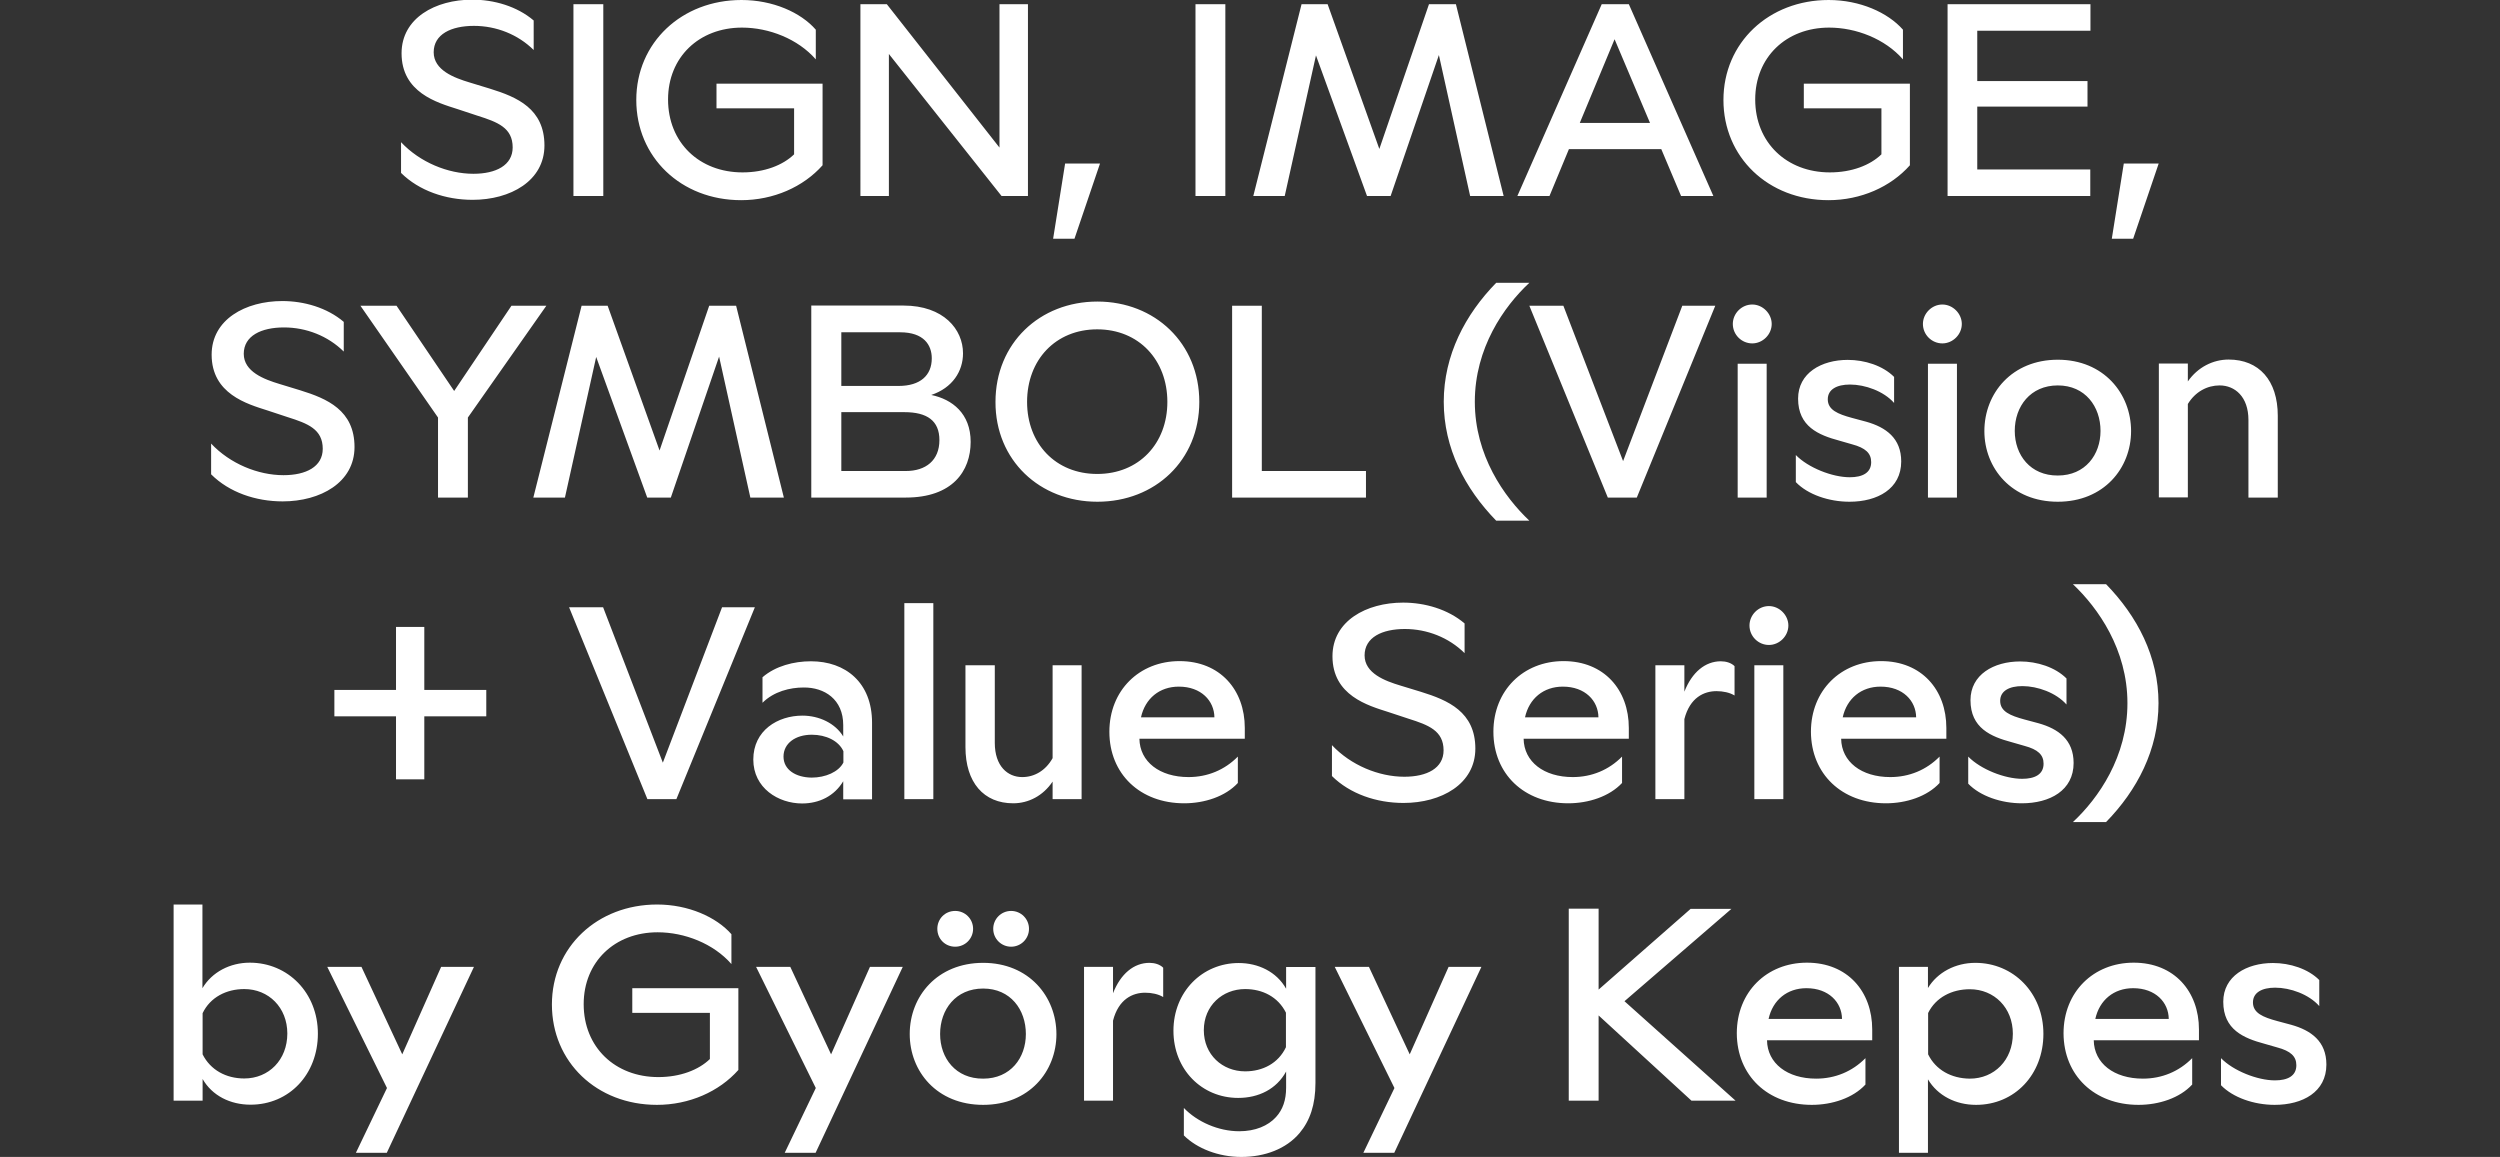
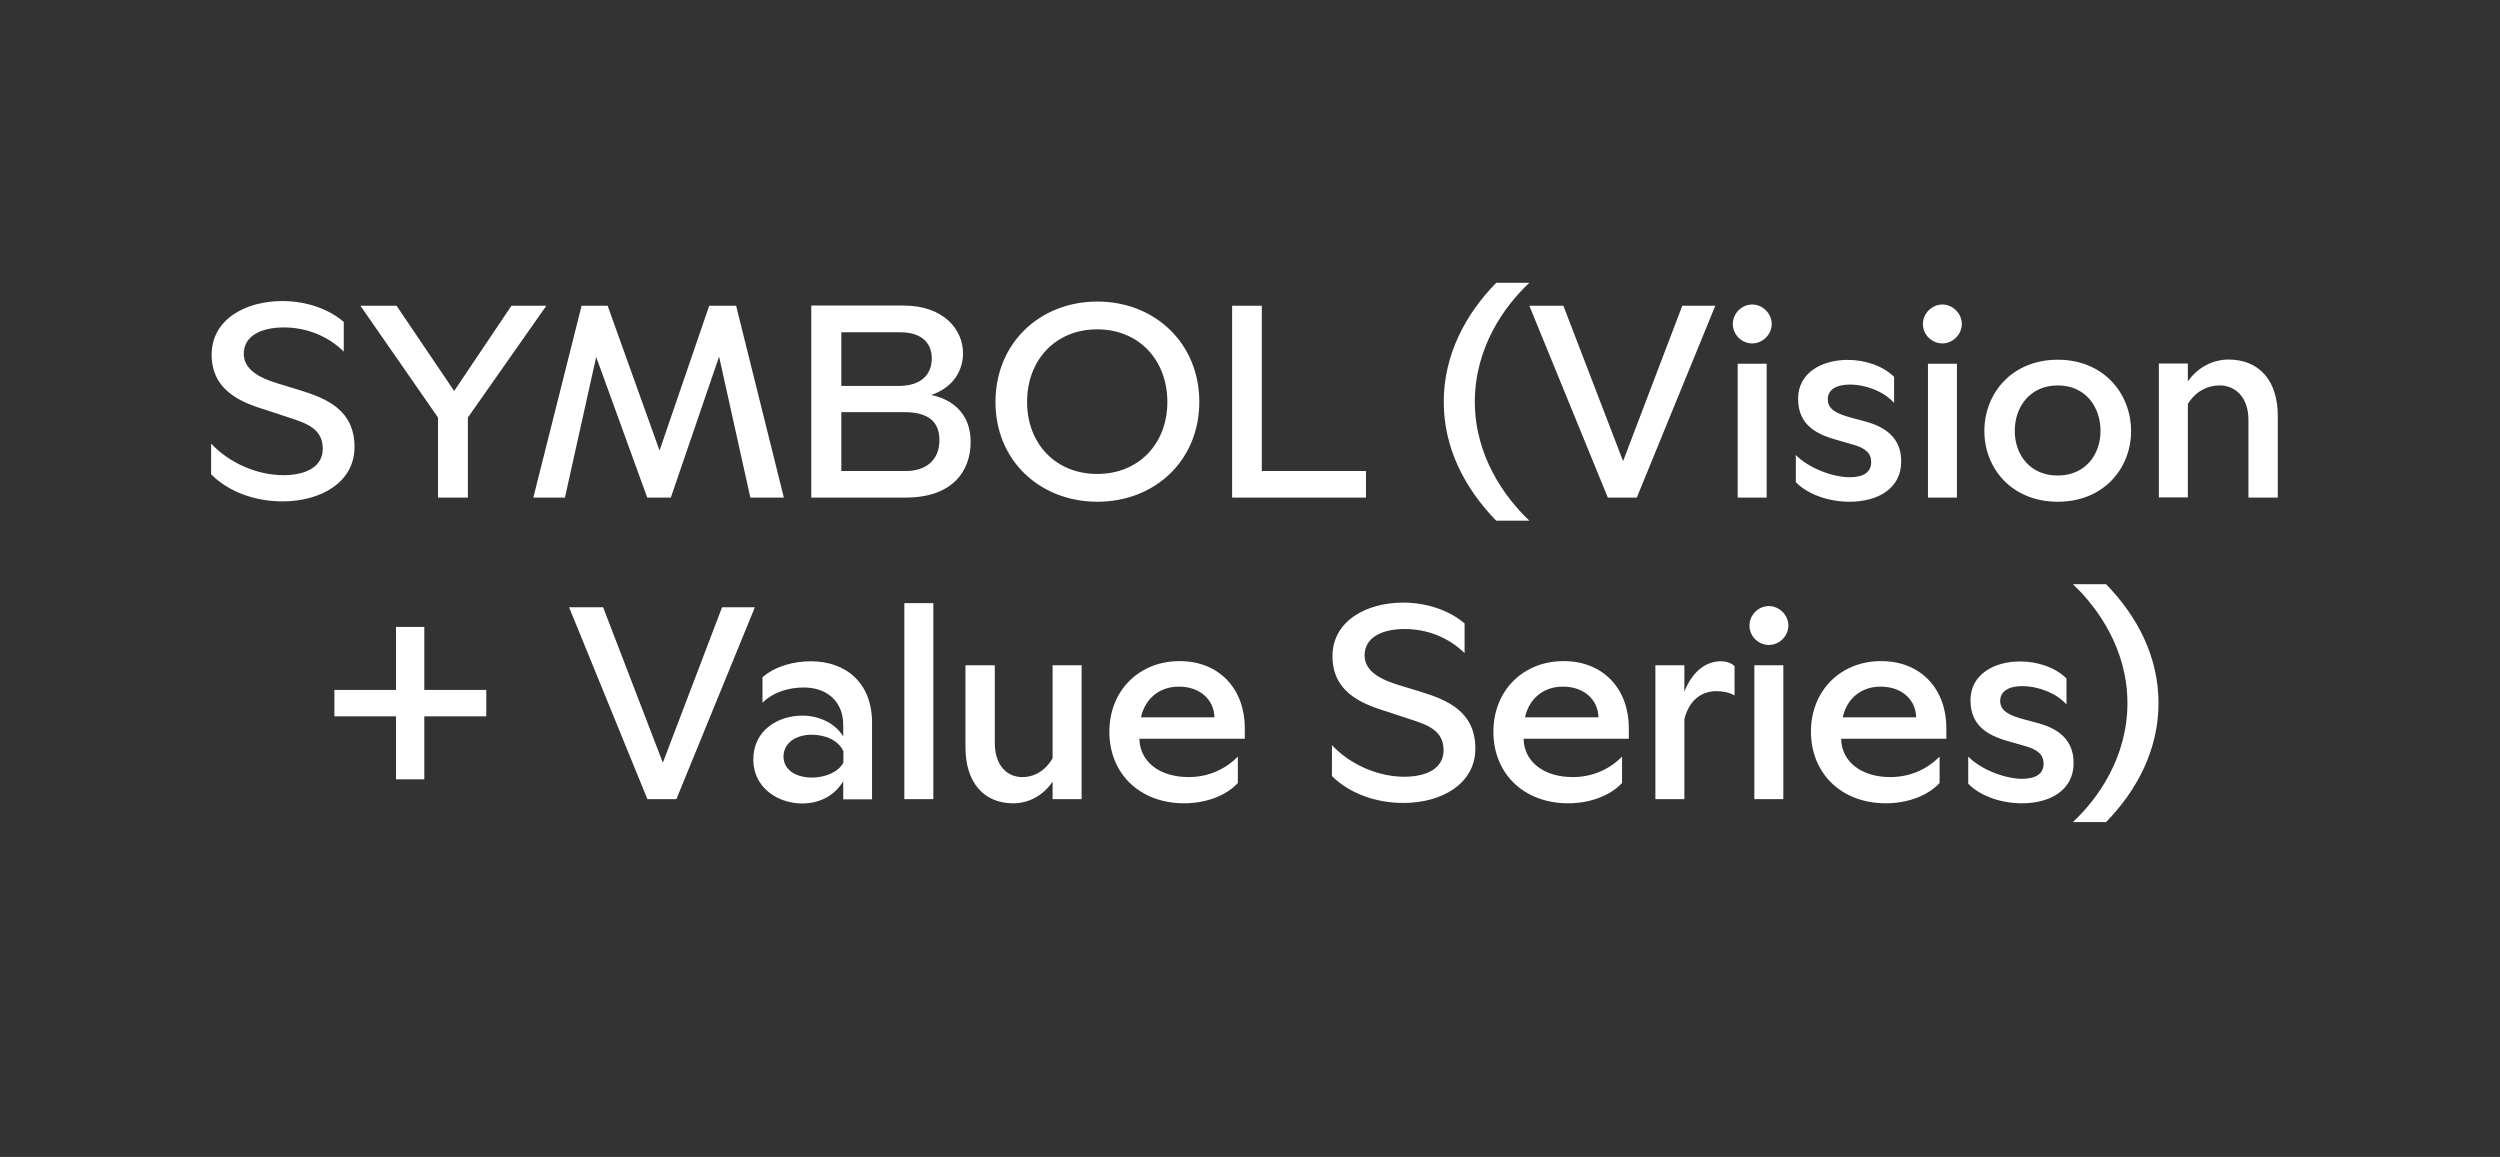
<svg xmlns="http://www.w3.org/2000/svg" version="1.1" id="Layer_1" x="0px" y="0px" viewBox="0 0 1440 666.4" style="enable-background:new 0 0 1440 666.4;" xml:space="preserve">
  <rect x="0" y="0" width="1440" height="666.4" fill="#333333" stroke="none" />
  <style type="text/css">
	.st0{fill:#FFFFFF;}
</style>
  <g>
-     <path class="st0" d="M1310.2,636.4c16.1,0,29.8-7.4,29.8-23.2c0-13.4-8.8-19.7-20.2-22.9l-8.2-2.2c-8.1-2.2-13.9-4.6-13.9-10.7   c0-5.7,5.2-8.5,12.8-8.5c8.7,0,19.4,3.8,25.4,10.6v-15c-6.5-6.5-16.9-9.8-26.7-9.8c-15.2,0-28.6,7.6-28.6,22.3   c0,16.1,11.8,21,23.7,24.2l7.3,2.1c7.9,2.1,11.1,5.2,11.1,10.3c0,6.2-5.1,8.7-12.3,8.7c-10.1,0-24-5.5-31.1-12.8v15.6   C1286.2,632.2,1298.3,636.4,1310.2,636.4 M1206.9,586.9c2.4-10.9,10.7-17.7,21.8-17.7c12.9,0,20.4,8.2,20.5,17.7H1206.9z    M1231.8,636.4c11.7,0,23.7-3.9,30.9-11.7v-15.2c-7.6,7.7-17.5,11.8-28.4,11.8c-16.6,0-28.1-8.8-28.3-22.1h60.6v-6.2   c0-21.9-14.2-38.5-37.6-38.5c-23.2,0-40.4,16.9-40.4,40.7C1188.7,619.5,1206.4,636.4,1231.8,636.4 M1110.6,607.3v-23.8   c4.4-9,13.7-13.7,24-13.7c14.1,0,24.8,10.7,24.8,25.6c0,15.2-10.7,25.9-24.8,25.9C1124,621.2,1115,616.3,1110.6,607.3    M1138.2,636.4c22.3,0,38.8-17.5,38.8-40.9c0-23.5-17.2-40.9-39.2-40.9c-11.4,0-21.8,5.4-27.3,14.5v-12.2h-16.7V664h16.7v-42.3   C1116.1,631.1,1126.5,636.4,1138.2,636.4 M1018.7,586.9c2.4-10.9,10.7-17.7,21.8-17.7c12.9,0,20.4,8.2,20.5,17.7H1018.7z    M1043.6,636.4c11.7,0,23.7-3.9,30.9-11.7v-15.2c-7.6,7.7-17.5,11.8-28.4,11.8c-16.6,0-28.1-8.8-28.3-22.1h60.6v-6.2   c0-21.9-14.2-38.5-37.6-38.5c-23.2,0-40.4,16.9-40.4,40.7C1000.5,619.5,1018.2,636.4,1043.6,636.4 M974.3,634h25.4l-64-57.3   l61.6-53.2h-23.5L920.8,570v-46.6h-17.2V634h17.2v-49.1L974.3,634z M785.3,664h17.8l50.2-107.1h-18.9L812,607.3l-23.5-50.4h-19.7   l34.4,69.8L785.3,664z M693.4,593.4c0-14.1,10.7-23.7,23.8-23.7c9.9,0,18.9,4.4,23.5,13.6v19.9c-4.4,9.3-13.4,13.9-23.5,13.9   C704.1,617.1,693.4,607.5,693.4,593.4 M715,666.4c13.6,0,25.9-4.7,33.5-13.7c6-7.1,9.2-16.3,9.2-28.9v-66.8h-16.9v12.5   c-5.5-9.8-16.1-14.8-27.3-14.8c-21,0-37.6,16.6-37.6,39c0,22.3,16.3,38.7,37.3,38.7c11.8,0,22.1-5.1,27.6-15.2v9.3   c0,7.1-1.9,12.6-5.8,16.9c-4.6,5.1-12,8.2-21.2,8.2c-12,0-24.2-5.4-31.9-13.4v15.8C689.4,661.5,701.8,666.4,715,666.4 M624.4,634   h16.7v-46.1c3.2-12.5,11.4-16.1,18.5-16.1c3.8,0,7.6,0.8,10.4,2.5v-16.9c-1.9-1.9-4.9-2.8-7.9-2.8c-9,0-16.6,6.3-21,17.5v-15.2   h-16.7V634z M572.1,535c0,5.7,4.6,10.3,10.3,10.3s10.3-4.6,10.3-10.3c0-5.7-4.6-10.3-10.3-10.3S572.1,529.3,572.1,535 M541.5,595.6   c0-14.1,9-26.2,24.8-26.2c15.8,0,24.6,12.2,24.6,26.2c0,13.7-8.8,25.7-24.6,25.7C550.5,621.4,541.5,609.5,541.5,595.6 M539.9,535   c0,5.7,4.4,10.3,10.3,10.3c5.7,0,10.3-4.6,10.3-10.3c0-5.7-4.6-10.3-10.3-10.3C544.3,524.7,539.9,529.3,539.9,535 M566.3,636.4   c26.5,0,42.2-19.3,42.2-40.7c0-21.6-15.8-41.1-42.2-41.1S524,573.8,524,595.6C524,617.1,539.6,636.4,566.3,636.4 M452,664h17.8   L520,556.9h-18.9l-22.4,50.4l-23.5-50.4h-19.7l34.4,69.8L452,664z M378.4,636.4c18.6,0,35.8-7.6,46.9-20.1v-47.1h-61.1v14.2h44.7   V610c-6.5,6.3-17.1,10.4-29.7,10.4c-24.9,0-43-17.2-43-42c0-24.3,17.8-41.4,42.6-41.4c15.5,0,32.2,6.5,42.5,18.3v-17.2   c-8.7-9.9-24.8-17.1-42.8-17.1c-34.4,0-60.6,24.5-60.6,57.6C317.9,611.6,343.6,636.4,378.4,636.4 M205,664h17.8l50.2-107.1h-18.9   l-22.4,50.4l-23.5-50.4h-19.7l34.4,69.8L205,664z M116.7,607.3v-23.7c4.4-9.2,13.7-13.9,24-13.9c14.1,0,24.8,10.7,24.8,25.6   c0,15.2-10.7,25.9-24.8,25.9C130.2,621.2,121.2,616.3,116.7,607.3 M116.7,634v-12.5c5.5,9.6,15.9,14.8,27.6,14.8   c22.3,0,38.8-17.5,38.8-40.9c0-23.5-17.2-40.9-39.2-40.9c-11.4,0-21.8,5.4-27.3,14.7v-48.2H100V634H116.7z" />
    <path class="st0" d="M1213.1,336.5H1194c14.5,13.7,31.4,37.6,31.4,68.5c0,30.9-16.7,54.8-31.4,68.5h19.1   c17.8-18.2,30.2-41.7,30.2-68.5C1243.3,378.2,1231.1,355,1213.1,336.5 M1164.6,462.7c16.1,0,29.8-7.4,29.8-23.2   c0-13.4-8.8-19.7-20.2-22.9l-8.2-2.2c-8.1-2.2-13.9-4.6-13.9-10.7c0-5.7,5.2-8.5,12.8-8.5c8.7,0,19.4,3.8,25.4,10.6v-15   c-6.5-6.5-16.9-9.8-26.7-9.8c-15.2,0-28.6,7.6-28.6,22.3c0,16.1,11.8,21,23.7,24.2l7.3,2.1c7.9,2.1,11.1,5.2,11.1,10.3   c0,6.2-5.1,8.7-12.3,8.7c-10.1,0-24-5.5-31.1-12.8v15.6C1140.6,458.6,1152.8,462.7,1164.6,462.7 M1061.4,413.2   c2.4-10.9,10.7-17.7,21.8-17.7c12.9,0,20.4,8.2,20.5,17.7H1061.4z M1086.3,462.7c11.7,0,23.7-3.9,30.9-11.7v-15.2   c-7.6,7.7-17.5,11.8-28.4,11.8c-16.6,0-28.1-8.8-28.3-22.1h60.6v-6.2c0-21.9-14.2-38.5-37.6-38.5c-23.2,0-40.4,16.9-40.4,40.7   C1043.2,445.8,1060.9,462.7,1086.3,462.7 M1007.7,360.3c0,6.2,5.1,11.2,11.2,11.2c6,0,11.2-5.1,11.2-11.2c0-6-5.2-11.2-11.2-11.2   C1012.7,349.1,1007.7,354.3,1007.7,360.3 M1010.5,460.3h16.7v-77.1h-16.7V460.3z M953.5,460.3h16.7v-46.1   c3.2-12.5,11.4-16.1,18.5-16.1c3.8,0,7.6,0.8,10.4,2.5v-16.9c-1.9-1.9-4.9-2.8-7.9-2.8c-9,0-16.6,6.3-21,17.5v-15.2h-16.7V460.3z    M878.4,413.2c2.4-10.9,10.7-17.7,21.8-17.7c12.9,0,20.4,8.2,20.5,17.7H878.4z M903.3,462.7c11.7,0,23.7-3.9,31-11.7v-15.2   c-7.6,7.7-17.5,11.8-28.4,11.8c-16.6,0-28.1-8.8-28.3-22.1h60.6v-6.2c0-21.9-14.2-38.5-37.6-38.5c-23.2,0-40.4,16.9-40.4,40.7   C860.2,445.8,877.9,462.7,903.3,462.7 M808.4,462.5c21.8,0,41.4-10.9,41.4-31.3c0-21.2-15.8-27.9-31.3-32.7l-11.8-3.6   c-9-2.7-20.7-7.1-20.7-17.4c0-10.4,10.1-15.2,23.2-15.2c12.8,0,25.3,4.9,34.4,13.9v-17.1c-9.6-8.2-22.9-12-35.4-12   c-21.2,0-40.7,10.6-40.7,30.9c0,22.6,20.5,28.4,32.1,32.1l11.8,3.9c11.4,3.6,20.1,6.9,20.1,18.2c0,10.3-9.6,15.2-22.6,15.2   c-14.7,0-30.8-6.6-41.7-18.2V447C777.6,457.3,792.9,462.5,808.4,462.5 M657.2,413.2c2.4-10.9,10.7-17.7,21.8-17.7   c12.9,0,20.4,8.2,20.5,17.7H657.2z M682.1,462.7c11.7,0,23.7-3.9,30.9-11.7v-15.2c-7.6,7.7-17.5,11.8-28.4,11.8   c-16.6,0-28.1-8.8-28.3-22.1H717v-6.2c0-21.9-14.2-38.5-37.6-38.5c-23.2,0-40.4,16.9-40.4,40.7C639,445.8,656.7,462.7,682.1,462.7    M583.6,462.7c8.8,0,17.2-4.3,22.7-12.5v10.1H623v-77.1h-16.7v53.5c-4.1,7.3-10.6,10.9-17.5,10.9c-8.4,0-15.8-6.3-15.8-19.7v-44.7   h-16.9v47.1C556.1,450.8,566.7,462.7,583.6,462.7 M520.9,460.3h16.7V347.4h-16.7V460.3z M451.3,435.8c0-7.6,6.8-12.6,16.3-12.6   c8.2,0,15.5,3.5,18.2,9.5v6.5c-2.7,5.4-10.3,8.7-18.3,8.7C458.4,447.8,451.3,443.4,451.3,435.8 M485.7,417.7v6.5   c-4.6-7.6-13.9-12-23.5-12c-14.2,0-28.3,8.5-28.3,25.3c0,16.4,14.4,25.3,28.1,25.3c9.9,0,18.6-4.3,23.7-12.8v10.4h16.6v-44.1   c0-23.2-15.3-35.4-35.2-35.4c-9.8,0-20.4,2.7-27.9,9.2v14.7c6.5-6.5,15.8-8.8,23.7-8.8C474.8,395.9,485.7,402.7,485.7,417.7    M372.9,460.3h16.7l45.2-110.5h-18.9l-34.1,89.5l-34.4-89.5h-19.6L372.9,460.3z M228.1,448.9h16.3v-36.3h35.7v-15.2h-35.7v-36.3   h-16.3v36.3h-35.5v15.2h35.5V448.9z" />
    <path class="st0" d="M1295.1,241.9v44.7h16.9v-47.1c0-20.5-10.9-32.4-28.3-32.4c-9,0-17.8,4.4-23.5,12.6v-10.3h-16.7v77.1h16.7   v-53.8c4.3-7.1,11.2-10.7,18.3-10.7C1287.3,222,1295.1,228.5,1295.1,241.9 M1160.5,248.2c0-14.1,9-26.2,24.8-26.2   c15.8,0,24.6,12.2,24.6,26.2c0,13.7-8.8,25.7-24.6,25.7C1169.5,274,1160.5,262.1,1160.5,248.2 M1185.3,289   c26.5,0,42.2-19.3,42.2-40.7c0-21.6-15.8-41.1-42.2-41.1s-42.3,19.3-42.3,41.1C1143,269.7,1158.7,289,1185.3,289 M1107.6,186.6   c0,6.2,5.1,11.2,11.2,11.2c6,0,11.2-5.1,11.2-11.2c0-6-5.2-11.2-11.2-11.2C1112.7,175.4,1107.6,180.6,1107.6,186.6 M1110.5,286.6   h16.7v-77.1h-16.7V286.6z M1065.3,289c16.1,0,29.8-7.4,29.8-23.2c0-13.4-8.8-19.7-20.2-22.9l-8.2-2.2c-8.1-2.2-13.9-4.6-13.9-10.7   c0-5.7,5.2-8.5,12.8-8.5c8.7,0,19.4,3.8,25.4,10.6v-15c-6.5-6.5-16.9-9.8-26.7-9.8c-15.2,0-28.6,7.6-28.6,22.3   c0,16.1,11.8,21,23.7,24.2l7.3,2.1c7.9,2.1,11.1,5.2,11.1,10.3c0,6.2-5.1,8.7-12.3,8.7c-10.1,0-24-5.5-31.1-12.8v15.6   C1041.3,284.9,1053.5,289,1065.3,289 M998.1,186.6c0,6.2,5.1,11.2,11.2,11.2c6,0,11.2-5.1,11.2-11.2c0-6-5.2-11.2-11.2-11.2   C1003.1,175.4,998.1,180.6,998.1,186.6 M1000.9,286.6h16.7v-77.1h-16.7V286.6z M926.1,286.6h16.7L988,176.1H969l-34.1,89.5   l-34.4-89.5h-19.6L926.1,286.6z M861.8,299.9h19.1c-14.5-13.7-31.4-37.6-31.4-68.5s16.7-54.8,31.4-68.5h-19.1   c-17.8,18.2-30.2,41.7-30.2,68.5S843.8,281.4,861.8,299.9 M709.7,286.6h77.1v-15.3h-60v-95.2h-17.1V286.6z M591.6,231.5   c0-24.2,16.4-41.8,40.4-41.8c24,0,40.4,17.7,40.4,41.8c0,24-16.4,41.5-40.4,41.5C608,273,591.6,255.5,591.6,231.5 M632.1,289   c33.2,0,58.7-23.8,58.7-57.5c0-33.8-25.6-57.8-58.7-57.8c-33.2,0-58.7,24-58.7,57.8C573.3,265.1,598.9,289,632.1,289 M484.6,222.3   v-30.9h33.9c13.6,0,18.2,7.3,18.2,15c0,9.8-6.6,15.9-19.1,15.9H484.6z M484.6,271.3v-33.9h36.3c13.1,0,20.2,4.9,20.2,16.1   c0,11.7-7.9,17.8-19.3,17.8H484.6z M467.4,286.6h54.3c27,0,37.4-15.3,37.4-32.1c0-16.3-10.6-24.5-22.7-27   c12.2-4.1,18.3-13.6,18.3-24c0-13.7-11.1-27.5-34.3-27.5h-53.1V286.6z M307.2,286.6h18.2l18-81l29.4,81h13.6l27.8-81.2l18,81.2   h19.3l-27.5-110.5h-15.5l-28.6,83.4L350,176.1h-15L307.2,286.6z M252.3,286.6h17.2v-46.1l45.2-64.4h-20.1l-33,49.1l-33.2-49.1   h-20.8l44.7,64.4V286.6z M162.8,288.8c21.8,0,41.4-10.9,41.4-31.3c0-21.2-15.8-27.9-31.3-32.7l-11.8-3.6c-9-2.7-20.7-7.1-20.7-17.4   c0-10.4,10.1-15.2,23.2-15.2c12.8,0,25.3,4.9,34.4,13.9v-17.1c-9.6-8.2-22.9-12-35.4-12c-21.2,0-40.7,10.6-40.7,30.9   c0,22.6,20.5,28.4,32.1,32.1l11.8,3.9c11.4,3.6,20.1,6.9,20.1,18.2c0,10.3-9.6,15.2-22.6,15.2c-14.7,0-30.8-6.6-41.7-18.2v17.7   C132,283.6,147.3,288.8,162.8,288.8" />
-     <path class="st0" d="M1216.4,137.5h12.3l14.7-43.3h-20.1L1216.4,137.5z M1121.9,112.9h82.1V97.6h-65.1V61.4h63.5V46.7h-63.5V17.7   h65.2V2.4h-82.3V112.9z M1053.2,115.3c18.6,0,35.8-7.6,46.9-20.1V48.2H1039v14.2h44.7v26.5c-6.5,6.3-17.1,10.4-29.7,10.4   c-24.9,0-43-17.2-43-42c0-24.3,17.8-41.4,42.6-41.4c15.5,0,32.2,6.5,42.5,18.3V17.1c-8.7-9.9-24.8-17.1-42.8-17.1   c-34.4,0-60.6,24.5-60.6,57.6C992.7,90.5,1018.4,115.3,1053.2,115.3 M910,70.7L930,22.6l20.4,48.2H910z M874,112.9h18.5l11.2-27   h53.2l11.4,27h18.6L938.2,2.4h-15.6L874,112.9z M721.9,112.9H740l18-81l29.4,81H801l27.8-81.2l18,81.2h19.3L838.6,2.4h-15.5   l-28.6,83.4L764.7,2.4h-15L721.9,112.9z M688.6,112.9h17.2V2.4h-17.2V112.9z M606.6,137.5h12.3l14.7-43.3h-20.1L606.6,137.5z    M495.6,112.9H512V31.1l64.9,81.8h15.2V2.4h-16.4V85L510.8,2.4h-15.2V112.9z M426.9,115.3c18.6,0,35.8-7.6,46.9-20.1V48.2h-61.1   v14.2h44.7v26.5c-6.5,6.3-17.1,10.4-29.7,10.4c-24.9,0-42.9-17.2-42.9-42c0-24.3,17.8-41.4,42.6-41.4c15.5,0,32.2,6.5,42.5,18.3   V17.1C461.2,7.1,445.1,0,427.1,0c-34.4,0-60.6,24.5-60.6,57.6C366.5,90.5,392.2,115.3,426.9,115.3 M330.3,112.9h17.2V2.4h-17.2   V112.9z M272.2,115.1c21.8,0,41.4-10.9,41.4-31.3c0-21.2-15.8-27.9-31.3-32.7l-11.8-3.6c-9-2.7-20.7-7.1-20.7-17.4   c0-10.4,10.1-15.2,23.2-15.2c12.8,0,25.3,4.9,34.4,13.9V11.8c-9.6-8.2-22.9-12-35.4-12c-21.2,0-40.7,10.6-40.7,30.9   c0,22.6,20.5,28.4,32.1,32.1l11.8,3.9c11.4,3.6,20.1,6.9,20.1,18.2c0,10.3-9.6,15.2-22.6,15.2c-14.7,0-30.8-6.6-41.7-18.2v17.7   C241.4,109.9,256.7,115.1,272.2,115.1" />
  </g>
</svg>